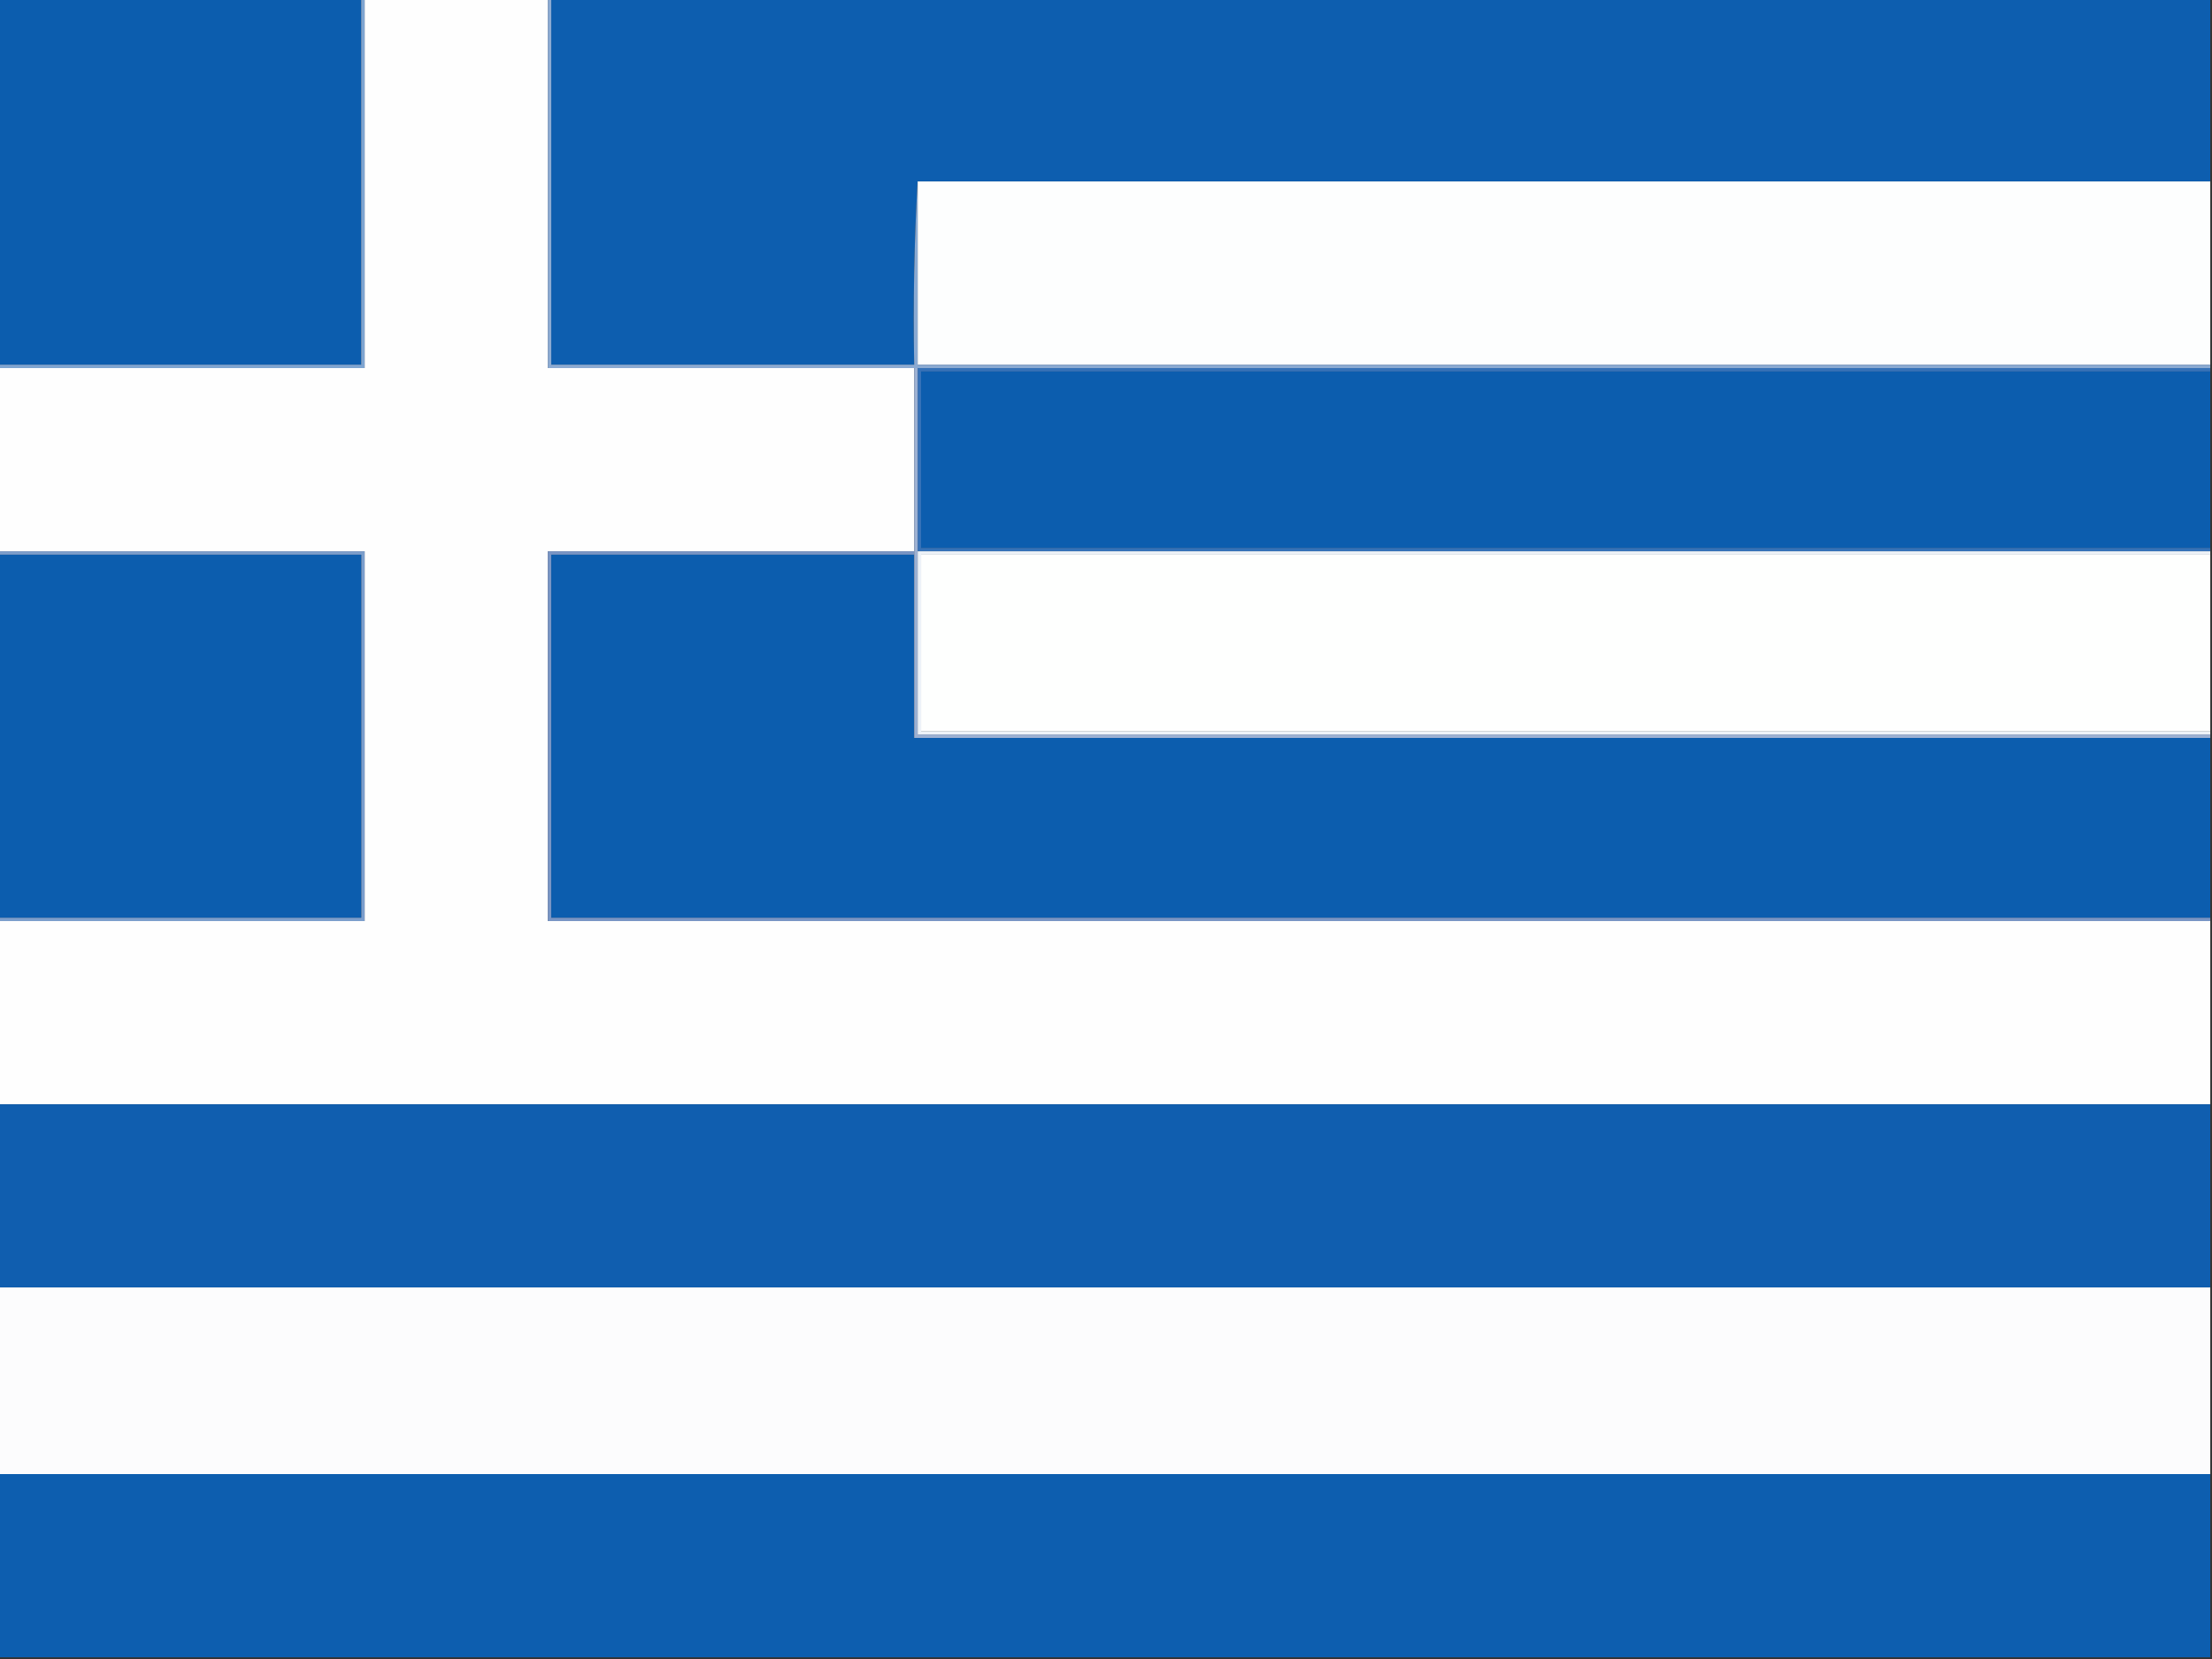
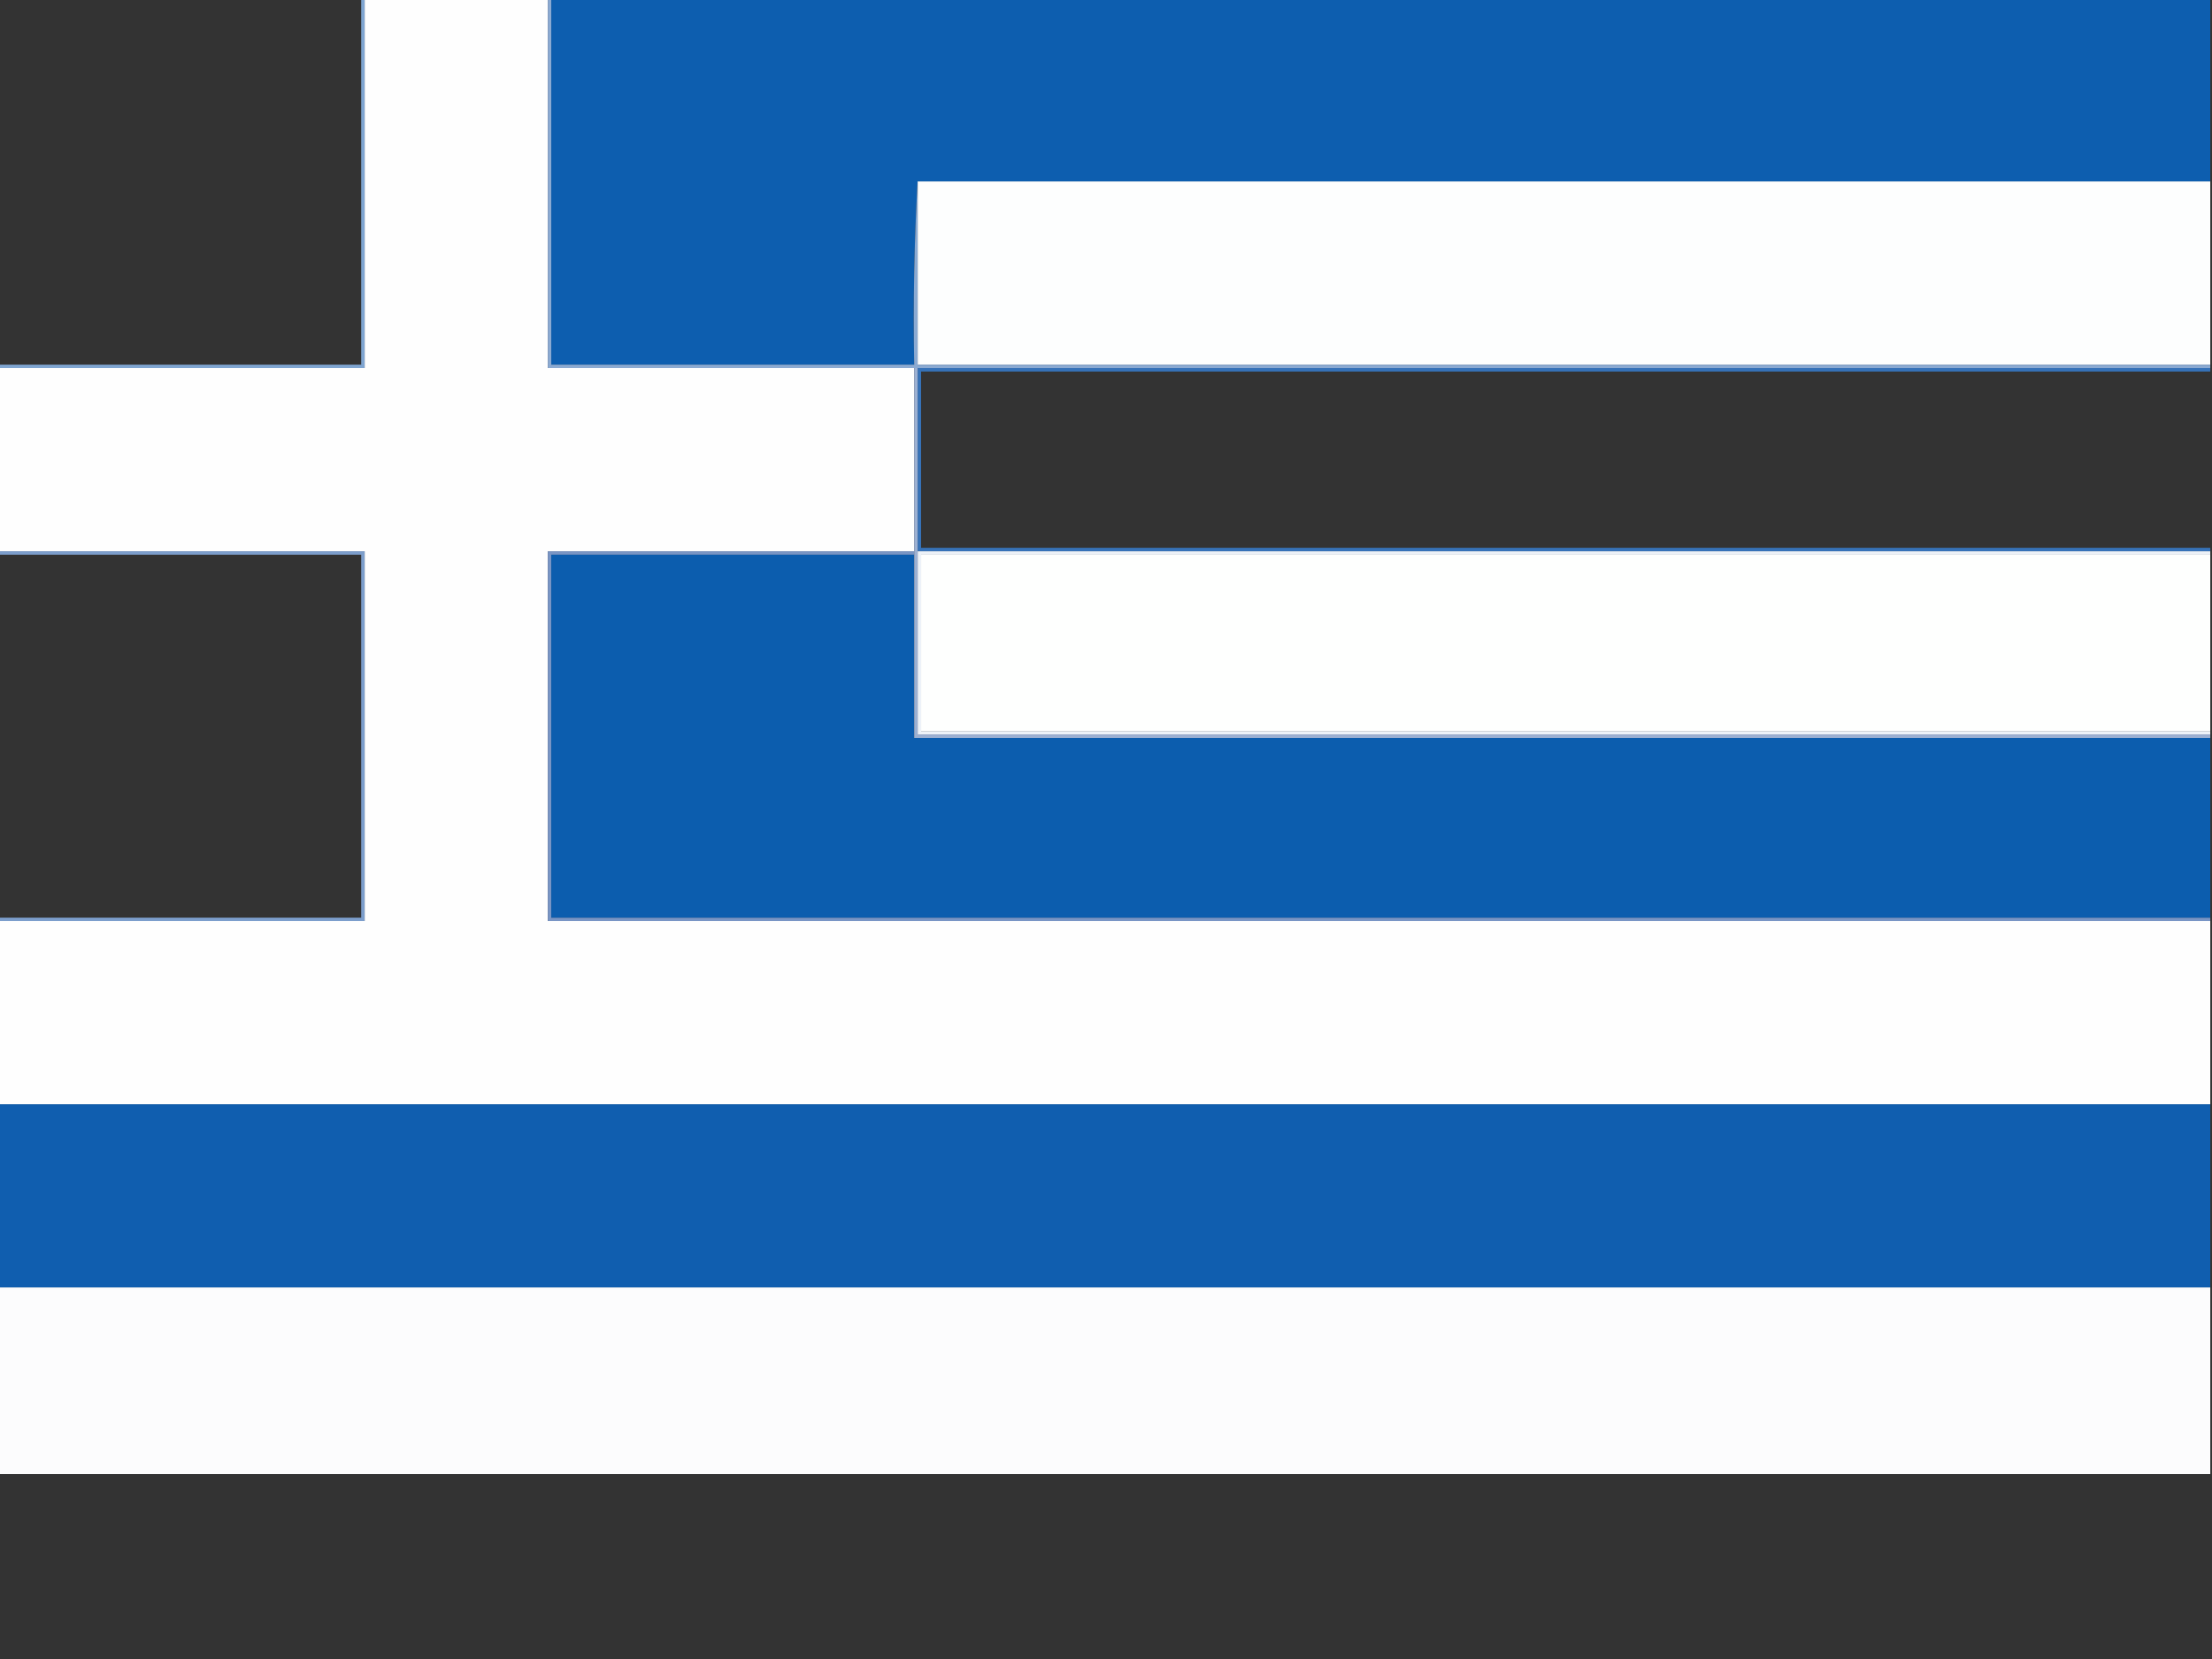
<svg xmlns="http://www.w3.org/2000/svg" version="1.1" width="640px" height="480px" style="shape-rendering:geometricPrecision; text-rendering:geometricPrecision; image-rendering:optimizeQuality; fill-rule:evenodd; clip-rule:evenodd">
  <rect width="100%" height="100%" fill="#333333" stroke="none" />
  <g>
-     <path style="opacity:1" fill="#0c5dae" d="M -0.5,-0.5 C 34.5,-0.5 69.5,-0.5 104.5,-0.5C 104.5,34.833 104.5,70.167 104.5,105.5C 69.5,105.5 34.5,105.5 -0.5,105.5C -0.5,70.167 -0.5,34.833 -0.5,-0.5 Z" />
-   </g>
+     </g>
  <g>
    <path style="opacity:1" fill="#fefefe" d="M 105.5,-0.5 C 123.167,-0.5 140.833,-0.5 158.5,-0.5C 158.5,35.167 158.5,70.833 158.5,106.5C 193.833,106.5 229.167,106.5 264.5,106.5C 264.5,124.167 264.5,141.833 264.5,159.5C 229.167,159.5 193.833,159.5 158.5,159.5C 158.5,195.167 158.5,230.833 158.5,266.5C 318.833,266.5 479.167,266.5 639.5,266.5C 639.5,284.167 639.5,301.833 639.5,319.5C 426.167,319.5 212.833,319.5 -0.5,319.5C -0.5,301.833 -0.5,284.167 -0.5,266.5C 34.833,266.5 70.167,266.5 105.5,266.5C 105.5,230.833 105.5,195.167 105.5,159.5C 70.167,159.5 34.833,159.5 -0.5,159.5C -0.5,141.833 -0.5,124.167 -0.5,106.5C 34.833,106.5 70.167,106.5 105.5,106.5C 105.5,70.833 105.5,35.167 105.5,-0.5 Z" />
  </g>
  <g>
    <path style="opacity:1" fill="#0d5eaf" d="M 159.5,-0.5 C 319.5,-0.5 479.5,-0.5 639.5,-0.5C 639.5,17.167 639.5,34.833 639.5,52.5C 514.833,52.5 390.167,52.5 265.5,52.5C 264.503,69.992 264.17,87.659 264.5,105.5C 229.5,105.5 194.5,105.5 159.5,105.5C 159.5,70.167 159.5,34.833 159.5,-0.5 Z" />
  </g>
  <g>
    <path style="opacity:1" fill="#fdfefe" d="M 265.5,52.5 C 390.167,52.5 514.833,52.5 639.5,52.5C 639.5,70.167 639.5,87.833 639.5,105.5C 514.833,105.5 390.167,105.5 265.5,105.5C 265.5,87.833 265.5,70.167 265.5,52.5 Z" />
  </g>
  <g>
    <path style="opacity:1" fill="#7fa5d1" d="M 104.5,-0.5 C 104.833,-0.5 105.167,-0.5 105.5,-0.5C 105.5,35.167 105.5,70.833 105.5,106.5C 70.167,106.5 34.833,106.5 -0.5,106.5C -0.5,106.167 -0.5,105.833 -0.5,105.5C 34.5,105.5 69.5,105.5 104.5,105.5C 104.5,70.167 104.5,34.833 104.5,-0.5 Z" />
  </g>
  <g>
    <path style="opacity:1" fill="#8baad2" d="M 158.5,-0.5 C 158.833,-0.5 159.167,-0.5 159.5,-0.5C 159.5,34.833 159.5,70.167 159.5,105.5C 194.5,105.5 229.5,105.5 264.5,105.5C 264.17,87.659 264.503,69.992 265.5,52.5C 265.5,70.167 265.5,87.833 265.5,105.5C 390.167,105.5 514.833,105.5 639.5,105.5C 639.5,105.833 639.5,106.167 639.5,106.5C 514.833,106.5 390.167,106.5 265.5,106.5C 265.167,106.5 264.833,106.5 264.5,106.5C 229.167,106.5 193.833,106.5 158.5,106.5C 158.5,70.833 158.5,35.167 158.5,-0.5 Z" />
  </g>
  <g>
    <path style="opacity:1" fill="#3672b8" d="M 265.5,106.5 C 390.167,106.5 514.833,106.5 639.5,106.5C 639.5,106.833 639.5,107.167 639.5,107.5C 515.167,107.5 390.833,107.5 266.5,107.5C 266.5,124.5 266.5,141.5 266.5,158.5C 390.833,158.5 515.167,158.5 639.5,158.5C 639.5,158.833 639.5,159.167 639.5,159.5C 514.833,159.5 390.167,159.5 265.5,159.5C 265.5,141.833 265.5,124.167 265.5,106.5 Z" />
  </g>
  <g>
-     <path style="opacity:1" fill="#0c5dae" d="M 639.5,107.5 C 639.5,124.5 639.5,141.5 639.5,158.5C 515.167,158.5 390.833,158.5 266.5,158.5C 266.5,141.5 266.5,124.5 266.5,107.5C 390.833,107.5 515.167,107.5 639.5,107.5 Z" />
-   </g>
+     </g>
  <g>
    <path style="opacity:1" fill="#7c9ecc" d="M -0.5,160.5 C -0.5,160.167 -0.5,159.833 -0.5,159.5C 34.833,159.5 70.167,159.5 105.5,159.5C 105.5,195.167 105.5,230.833 105.5,266.5C 70.167,266.5 34.833,266.5 -0.5,266.5C -0.5,266.167 -0.5,265.833 -0.5,265.5C 34.5,265.5 69.5,265.5 104.5,265.5C 104.5,230.5 104.5,195.5 104.5,160.5C 69.5,160.5 34.5,160.5 -0.5,160.5 Z" />
  </g>
  <g>
    <path style="opacity:1" fill="#7995c5" d="M 264.5,159.5 C 264.5,159.833 264.5,160.167 264.5,160.5C 229.5,160.5 194.5,160.5 159.5,160.5C 159.5,195.5 159.5,230.5 159.5,265.5C 319.5,265.5 479.5,265.5 639.5,265.5C 639.5,265.833 639.5,266.167 639.5,266.5C 479.167,266.5 318.833,266.5 158.5,266.5C 158.5,230.833 158.5,195.167 158.5,159.5C 193.833,159.5 229.167,159.5 264.5,159.5 Z" />
  </g>
  <g>
    <path style="opacity:1" fill="#fefffe" d="M 639.5,160.5 C 639.5,177.5 639.5,194.5 639.5,211.5C 515.167,211.5 390.833,211.5 266.5,211.5C 266.5,194.5 266.5,177.5 266.5,160.5C 390.833,160.5 515.167,160.5 639.5,160.5 Z" />
  </g>
  <g>
-     <path style="opacity:1" fill="#0c5dae" d="M -0.5,160.5 C 34.5,160.5 69.5,160.5 104.5,160.5C 104.5,195.5 104.5,230.5 104.5,265.5C 69.5,265.5 34.5,265.5 -0.5,265.5C -0.5,230.5 -0.5,195.5 -0.5,160.5 Z" />
-   </g>
+     </g>
  <g>
    <path style="opacity:1" fill="#0c5dae" d="M 264.5,160.5 C 264.5,178.167 264.5,195.833 264.5,213.5C 389.5,213.5 514.5,213.5 639.5,213.5C 639.5,230.833 639.5,248.167 639.5,265.5C 479.5,265.5 319.5,265.5 159.5,265.5C 159.5,230.5 159.5,195.5 159.5,160.5C 194.5,160.5 229.5,160.5 264.5,160.5 Z" />
  </g>
  <g>
    <path style="opacity:1" fill="#edf2f8" d="M 265.5,159.5 C 390.167,159.5 514.833,159.5 639.5,159.5C 639.5,159.833 639.5,160.167 639.5,160.5C 515.167,160.5 390.833,160.5 266.5,160.5C 266.5,177.5 266.5,194.5 266.5,211.5C 390.833,211.5 515.167,211.5 639.5,211.5C 639.5,211.833 639.5,212.167 639.5,212.5C 514.833,212.5 390.167,212.5 265.5,212.5C 265.5,194.833 265.5,177.167 265.5,159.5 Z" />
  </g>
  <g>
    <path style="opacity:1" fill="#9cb0d2" d="M 264.5,106.5 C 264.833,106.5 265.167,106.5 265.5,106.5C 265.5,124.167 265.5,141.833 265.5,159.5C 265.5,177.167 265.5,194.833 265.5,212.5C 390.167,212.5 514.833,212.5 639.5,212.5C 639.5,212.833 639.5,213.167 639.5,213.5C 514.5,213.5 389.5,213.5 264.5,213.5C 264.5,195.833 264.5,178.167 264.5,160.5C 264.5,160.167 264.5,159.833 264.5,159.5C 264.5,141.833 264.5,124.167 264.5,106.5 Z" />
  </g>
  <g>
    <path style="opacity:1" fill="#105eaf" d="M -0.5,319.5 C 212.833,319.5 426.167,319.5 639.5,319.5C 639.5,337.167 639.5,354.833 639.5,372.5C 426.167,372.5 212.833,372.5 -0.5,372.5C -0.5,354.833 -0.5,337.167 -0.5,319.5 Z" />
  </g>
  <g>
    <path style="opacity:1" fill="#fcfcfd" d="M -0.5,372.5 C 212.833,372.5 426.167,372.5 639.5,372.5C 639.5,390.5 639.5,408.5 639.5,426.5C 426.167,426.5 212.833,426.5 -0.5,426.5C -0.5,408.5 -0.5,390.5 -0.5,372.5 Z" />
  </g>
  <g>
-     <path style="opacity:1" fill="#0d5eaf" d="M -0.5,426.5 C 212.833,426.5 426.167,426.5 639.5,426.5C 639.5,444.167 639.5,461.833 639.5,479.5C 426.167,479.5 212.833,479.5 -0.5,479.5C -0.5,461.833 -0.5,444.167 -0.5,426.5 Z" />
-   </g>
+     </g>
</svg>